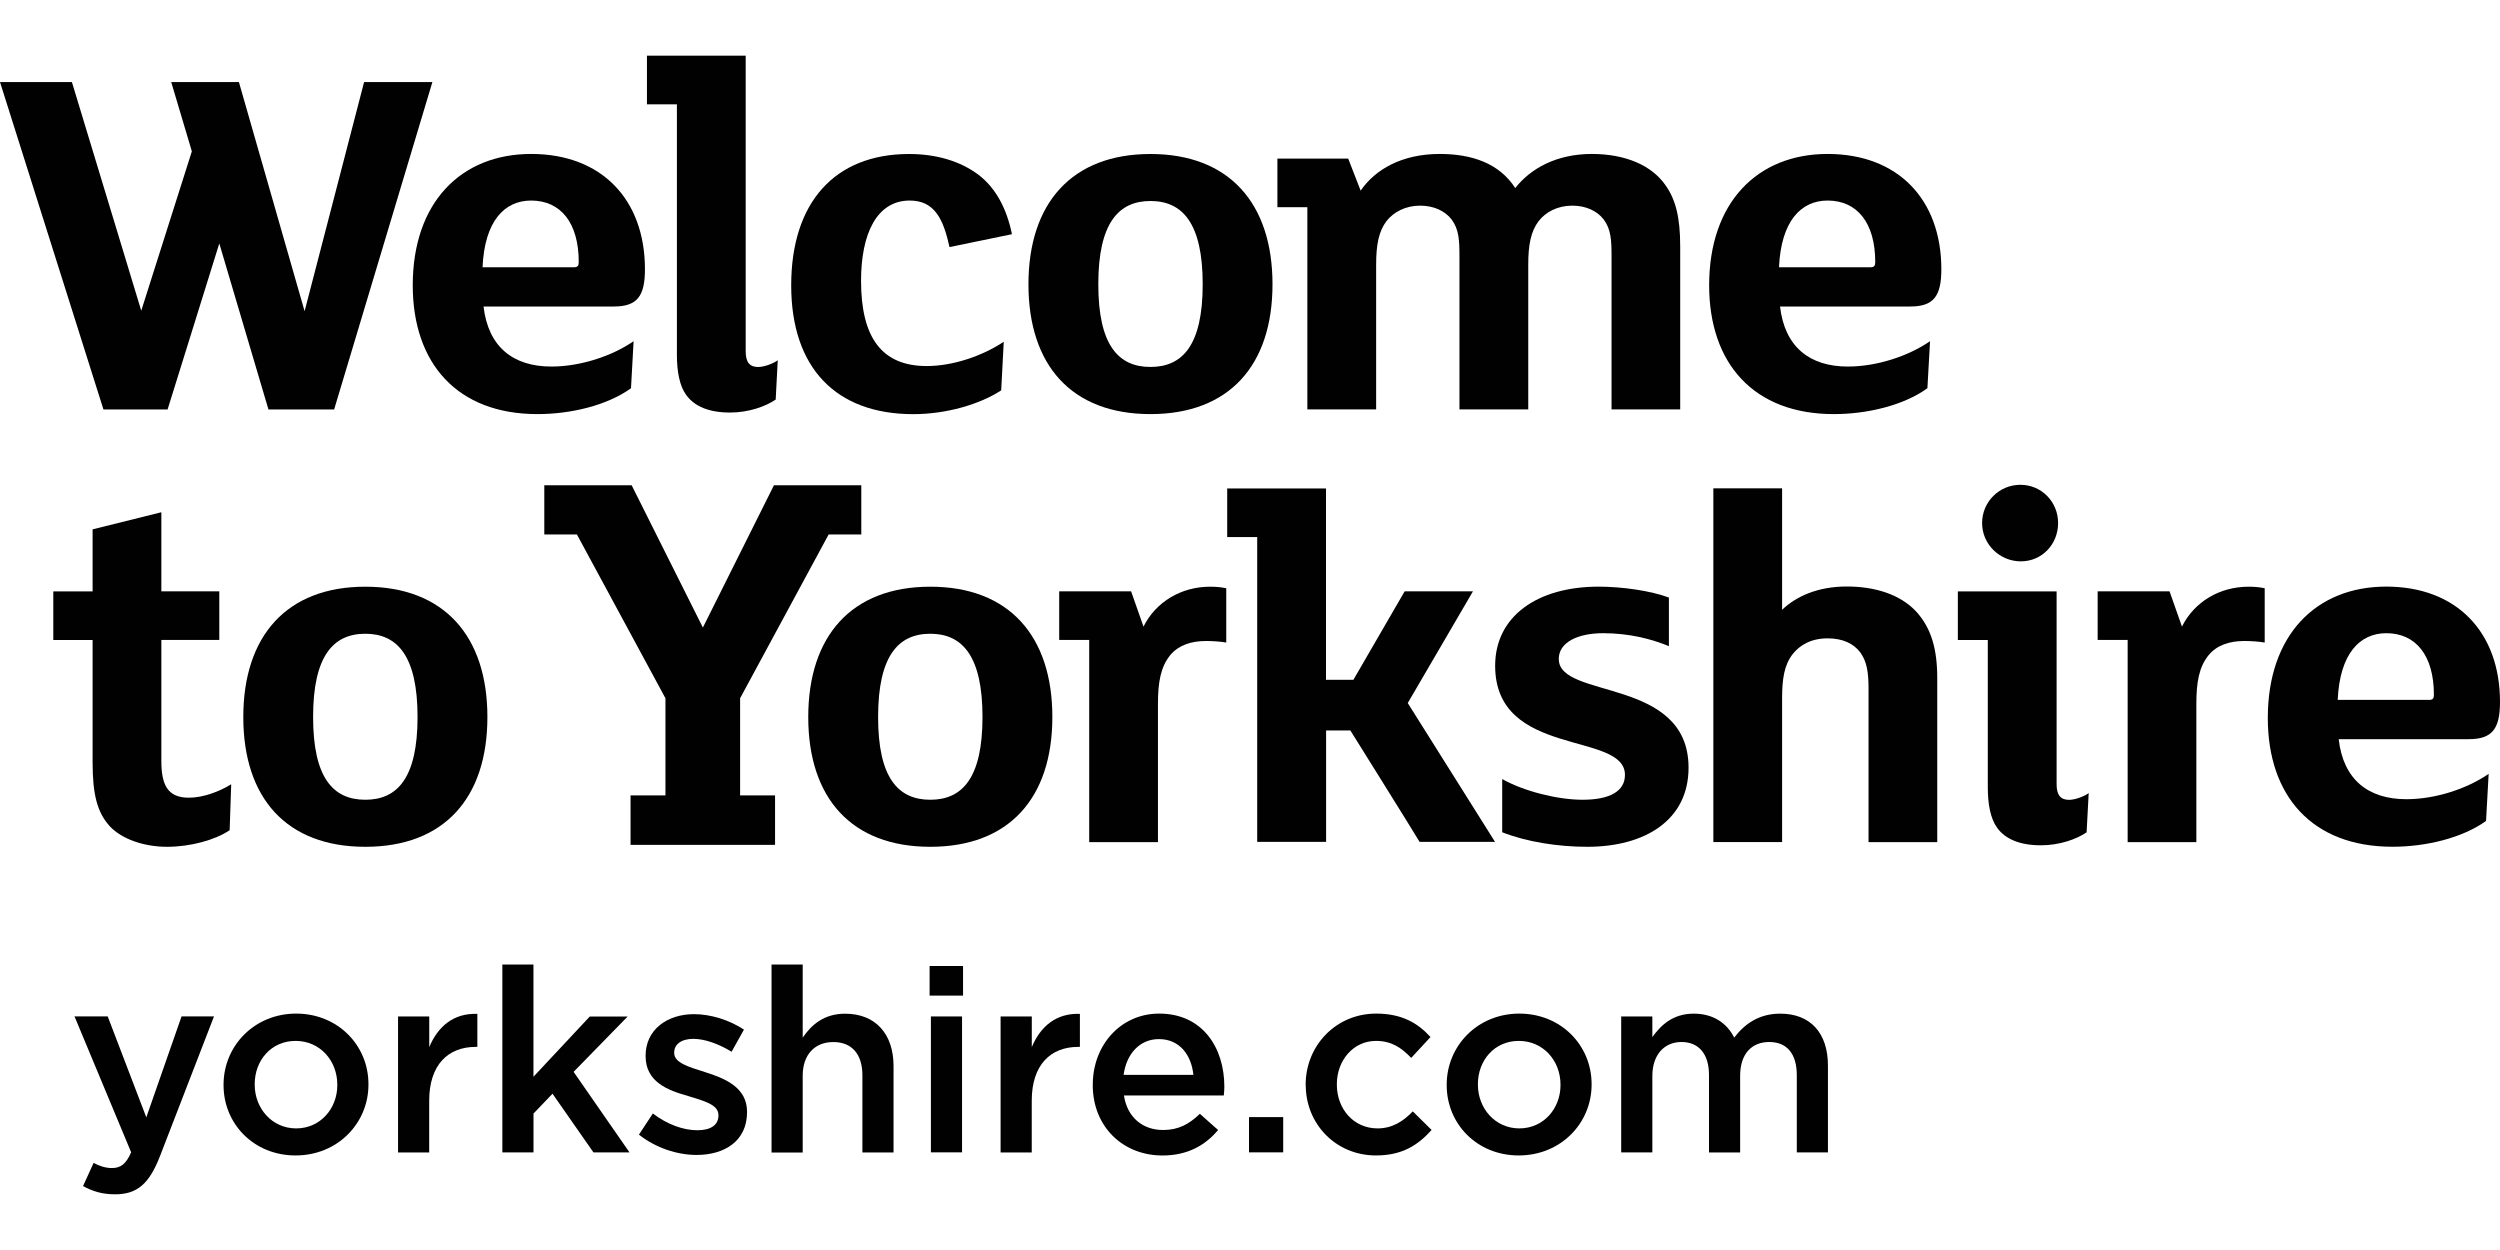
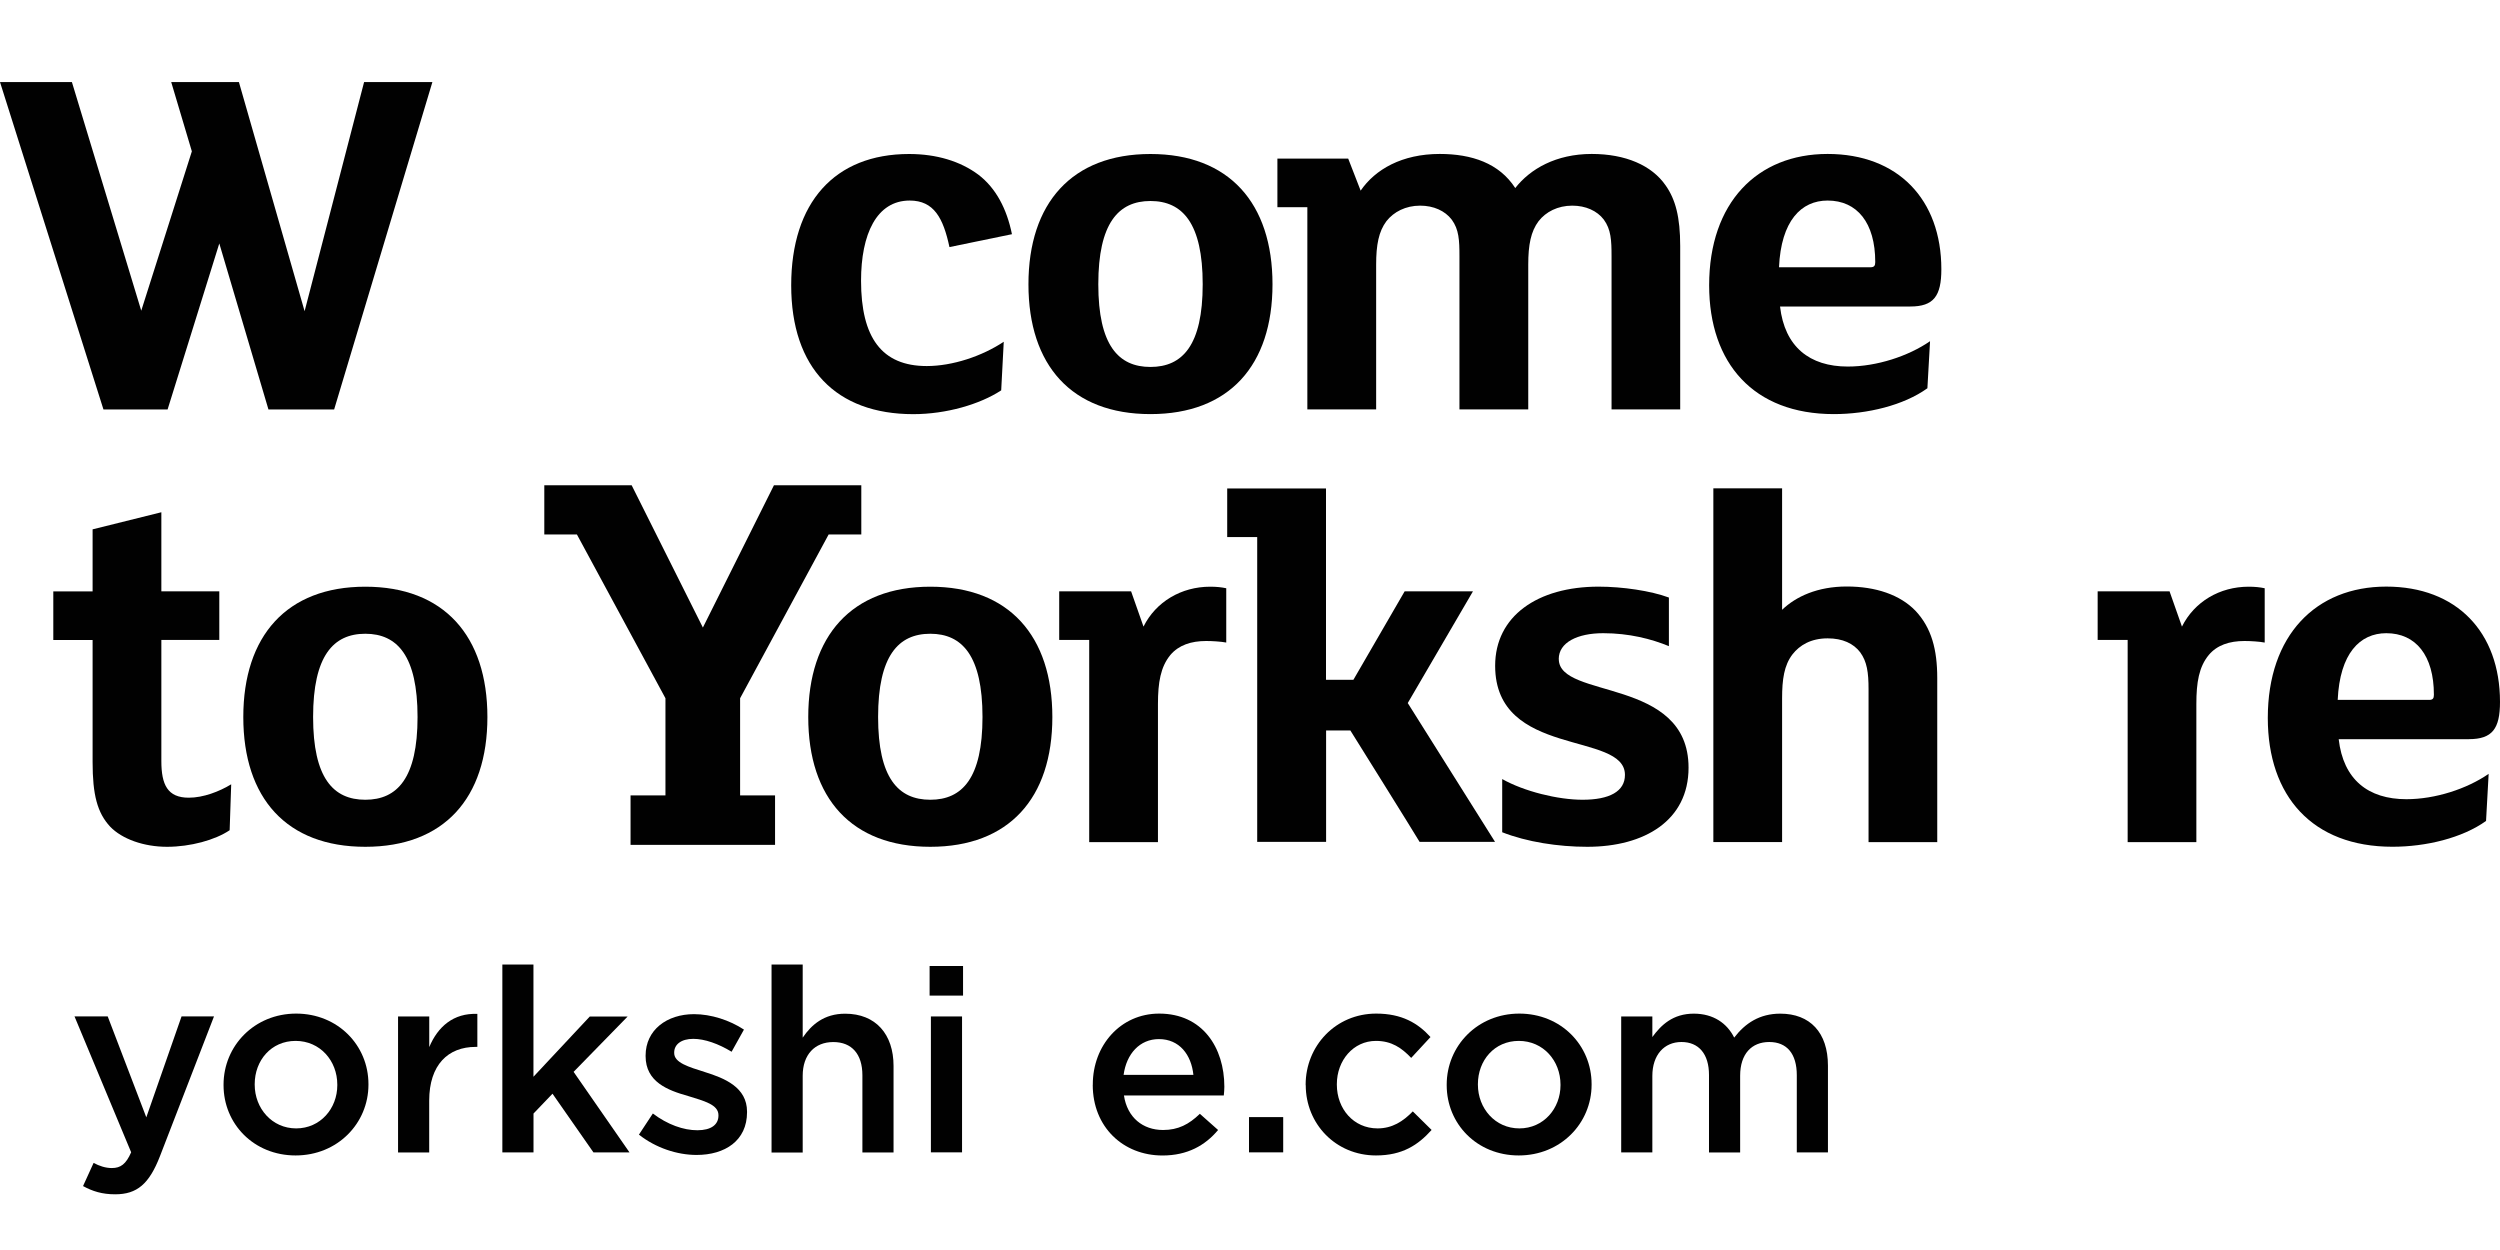
<svg xmlns="http://www.w3.org/2000/svg" id="Layer_1" data-name="Layer 1" viewBox="0 0 500 250">
  <defs>
    <style>
      .cls-1 {
        fill: #010101;
      }
    </style>
  </defs>
  <g id="Layer_1-2" data-name="Layer 1-2">
    <g>
      <path class="cls-1" d="M140.57,125.5l-14.24-28.45h-17.47v9.84h6.52l17.71,32.76v19.43h-6.98v9.9h28.9v-9.9h-6.99v-19.43l17.71-32.76h6.53v-9.84h-17.47l-14.21,28.45h0Z" />
      <g>
-         <path class="cls-1" d="M122.78,61.31h-26.07c.94,8.06,5.9,12,13.56,12,5.79,0,12.1-2.07,16.45-5.07l-.52,9.41c-4.75,3.42-12,5.17-18.72,5.17-16.03,0-24.93-10.14-24.93-25.76,0-16.54,9.62-26.27,23.69-26.27s22.75,9.1,22.75,23.06c0,5.38-1.55,7.45-6.21,7.45M106.23,40.11c-5.28,0-9.31,4.03-9.72,13.34h18.3c.73,0,.94-.31.94-1.03,0-7.87-3.62-12.31-9.52-12.31" />
-         <path class="cls-1" d="M155.13,79.92c-1.97,1.35-5.38,2.59-9.11,2.59-4.24,0-7.13-1.24-8.78-3.51-1.35-1.86-1.86-4.76-1.86-8.07V20.86h-5.99v-9.72h19.75v59.16c0,2.18.83,3.1,2.48,3.1,1.25,0,3.11-.72,3.93-1.35l-.41,7.86h0Z" />
        <path class="cls-1" d="M189.89,49.41c-1.24-5.79-3.09-9.3-7.95-9.3-6.63,0-9.73,6.73-9.73,16.03,0,11.38,4.14,17.07,13.14,17.07,5.16,0,11.06-1.97,15.4-4.86l-.51,9.72c-4.25,2.79-10.97,4.76-17.59,4.76-15.41,0-24.41-9.2-24.41-25.76s8.69-26.27,23.58-26.27c5.48,0,10.24,1.44,13.86,4.14,3.51,2.68,5.68,6.83,6.71,11.9l-12.51,2.58h.01Z" />
        <path class="cls-1" d="M230.09,82.82c-15.73,0-24.4-9.72-24.4-25.96s8.69-26.06,24.4-26.06,24.41,9.82,24.41,26.06-8.69,25.96-24.41,25.96M230.09,40.2c-6.41,0-10.43,4.45-10.43,16.65s4.02,16.54,10.43,16.54,10.45-4.33,10.45-16.54-4.04-16.65-10.45-16.65" />
        <path class="cls-1" d="M336.07,81.88h-13.76v-30.62c0-3.21-.11-5.38-1.55-7.34-1.34-1.76-3.61-2.79-6.31-2.79-2.9,0-5.28,1.24-6.73,3.1-1.55,2.06-2.07,4.75-2.07,8.69v28.96h-13.76v-30.62c0-3.21-.1-5.38-1.55-7.34-1.34-1.76-3.62-2.79-6.31-2.79-2.9,0-5.28,1.24-6.74,3.1-1.55,2.06-2.06,4.75-2.06,8.69v28.96h-13.76v-40.44h-5.99v-9.72h14.16l2.49,6.41c2.9-4.25,8.27-7.34,15.82-7.34,6.41,0,11.9,1.86,15.1,6.82,2.99-3.83,8.17-6.82,15.3-6.82,6.73,0,12.01,2.27,14.79,6.31,1.96,2.79,2.9,6.32,2.9,12.11v32.68h.02Z" />
        <path class="cls-1" d="M382.08,61.31h-26.07c.93,8.06,5.91,12,13.55,12,5.79,0,12.1-2.07,16.45-5.07l-.53,9.41c-4.75,3.42-12,5.17-18.72,5.17-16.03,0-24.93-10.14-24.93-25.76,0-16.54,9.62-26.27,23.69-26.27s22.75,9.1,22.75,23.06c0,5.38-1.55,7.45-6.2,7.45M365.52,40.11c-5.27,0-9.3,4.03-9.72,13.34h18.31c.72,0,.94-.31.94-1.03,0-7.87-3.63-12.31-9.53-12.31" />
        <path class="cls-1" d="M45.92,166.05c-2.9,1.96-7.86,3.31-12.51,3.31s-9-1.55-11.38-4.03c-2.59-2.79-3.51-6.41-3.51-12.92v-24.41h-7.86v-9.72h7.86v-12.41l13.75-3.42v15.82h11.59v9.72h-11.59v24.21c0,4.75,1.24,7.34,5.49,7.34,2.9,0,6.1-1.23,8.48-2.68l-.31,9.2h0Z" />
        <path class="cls-1" d="M73.06,169.36c-15.73,0-24.4-9.72-24.4-25.95s8.69-26.07,24.4-26.07,24.42,9.83,24.42,26.07-8.7,25.95-24.42,25.95M73.06,126.75c-6.41,0-10.44,4.44-10.44,16.65s4.03,16.55,10.44,16.55,10.45-4.35,10.45-16.55-4.03-16.65-10.45-16.65" />
        <path class="cls-1" d="M186.06,169.36c-15.74,0-24.41-9.72-24.41-25.95s8.68-26.07,24.41-26.07,24.41,9.83,24.41,26.07-8.7,25.95-24.41,25.95M186.06,126.75c-6.41,0-10.44,4.44-10.44,16.65s4.03,16.55,10.44,16.55,10.44-4.35,10.44-16.55-4.03-16.65-10.44-16.65" />
        <path class="cls-1" d="M245.26,128.51c-1.05-.2-2.79-.31-4.03-.31-3.01,0-5.49.83-7.15,2.79-1.96,2.38-2.49,5.49-2.49,9.83v27.61h-13.75v-40.44h-6v-9.72h14.38l2.48,7.05c2.48-4.97,7.56-7.98,13.34-7.98,1.25,0,2.27.11,3.21.31v10.86h.01Z" />
        <path class="cls-1" d="M387.46,168.42h-13.75v-30.61c0-3.31-.31-5.49-1.67-7.35-1.34-1.76-3.51-2.79-6.51-2.79-3.32,0-5.59,1.35-7.04,3.21-1.66,2.18-2.07,4.97-2.07,8.79v28.74h-13.75v-70.75h13.75v24.3c2.79-2.68,7.13-4.66,12.93-4.66s10.65,1.65,13.75,4.86c3.21,3.42,4.35,7.76,4.35,13.45v32.79Z" />
-         <path class="cls-1" d="M417.31,166.47c-1.96,1.35-5.38,2.59-9.1,2.59-4.24,0-7.15-1.24-8.79-3.51-1.34-1.86-1.86-4.75-1.86-8.06v-29.49h-5.99v-9.72h19.75v38.59c0,2.18.84,3.1,2.49,3.1,1.24,0,3.1-.72,3.93-1.35l-.42,7.87h0ZM404.17,112.27c-4.24,0-7.75-3.42-7.75-7.66s3.42-7.65,7.66-7.65,7.54,3.42,7.54,7.65-3.21,7.66-7.45,7.66" />
        <path class="cls-1" d="M452.92,128.51c-1.03-.2-2.78-.31-4.03-.31-3.01,0-5.49.83-7.13,2.79-1.97,2.38-2.49,5.49-2.49,9.83v27.61h-13.74v-40.44h-6v-9.72h14.38l2.48,7.05c2.48-4.97,7.54-7.98,13.34-7.98,1.24,0,2.28.11,3.21.31v10.86h-.01Z" />
        <path class="cls-1" d="M493.8,147.84h-26.06c.92,8.07,5.88,12,13.54,12,5.8,0,12.11-2.07,16.45-5.07l-.52,9.42c-4.76,3.41-12,5.16-18.72,5.16-16.03,0-24.93-10.13-24.93-25.76,0-16.54,9.62-26.27,23.69-26.27s22.75,9.1,22.75,23.06c0,5.38-1.55,7.45-6.21,7.45M477.26,126.64c-5.28,0-9.3,4.04-9.72,13.34h18.3c.73,0,.94-.31.94-1.03,0-7.86-3.62-12.31-9.52-12.31" />
      </g>
      <path class="cls-1" d="M72.82,16.41l-11.9,45.83-13.14-45.83h-13.54l4.13,13.86-10.12,31.87L14.38,16.41H0l20.69,65.48h12.83l10.34-33.2,9.83,33.2h13.14l19.65-65.48h-13.66Z" />
      <g>
        <path class="cls-1" d="M251.47,168.38h13.75v-22.29h4.85s13.16,21.07,13.85,22.29h15.09l-17.46-27.77,13.04-22.34h-13.66l-10.25,17.69h-5.48v-38.26h-19.76v9.72h6v60.98h.01Z" />
        <path class="cls-1" d="M311.75,131.81c0-3.31,3.72-5.17,8.89-5.17s9.62,1.14,13.14,2.59v-9.72c-3.62-1.35-9.3-2.18-14.07-2.18-12.2,0-20.68,5.9-20.68,15.82,0,18.52,25.96,13.04,25.96,21.83,0,3.31-3.1,4.97-8.48,4.97-4.93,0-11.7-1.67-16.07-4.14v10.64c4.93,1.94,11.19,2.91,17.01,2.91,11.48,0,20.26-5.27,20.26-15.82,0-18.19-25.95-13.64-25.95-21.72" />
        <path class="cls-1" d="M16.61,237.21l2.11-4.63c1.13.61,2.37,1.03,3.65,1.03,1.75,0,2.83-.78,3.86-3.15l-11.33-27.18h6.64l7.72,20.19,7.05-20.19h6.49l-10.81,27.96c-2.16,5.56-4.58,7.62-8.96,7.62-2.62,0-4.53-.61-6.43-1.65" />
        <path class="cls-1" d="M44.71,217.04v-.11c0-7.77,6.18-14.21,14.52-14.21s14.46,6.34,14.46,14.11v.1c0,7.73-6.18,14.16-14.57,14.16s-14.41-6.34-14.41-14.05M67.46,217.04v-.11c0-4.79-3.45-8.75-8.34-8.75s-8.18,3.91-8.18,8.65v.1c0,4.74,3.45,8.75,8.29,8.75s8.23-3.97,8.23-8.64" />
        <path class="cls-1" d="M79.62,203.29h6.23v6.13c1.7-4.07,4.84-6.84,9.62-6.64v6.6h-.36c-5.46,0-9.27,3.55-9.27,10.76v10.35h-6.23v-27.18h0Z" />
      </g>
      <path class="cls-1" d="M100.46,192.9h6.23v22.45l11.27-12.05h7.57l-10.81,11.07,11.18,16.11h-7.21l-8.19-11.74-3.8,3.97v7.77h-6.23v-37.58h0Z" />
      <g>
        <path class="cls-1" d="M127.79,226.92l2.78-4.22c2.93,2.22,6.12,3.35,8.9,3.35s4.22-1.13,4.22-2.93v-.1c0-2.11-2.89-2.83-6.08-3.82-4.01-1.13-8.49-2.78-8.49-7.98v-.1c0-5.15,4.28-8.29,9.68-8.29,3.4,0,7.1,1.19,9.99,3.09l-2.47,4.43c-2.62-1.6-5.4-2.58-7.66-2.58-2.43,0-3.82,1.13-3.82,2.73v.11c0,1.95,2.93,2.78,6.13,3.8,3.97,1.24,8.44,3.04,8.44,7.93v.1c0,5.71-4.43,8.55-10.09,8.55-3.86,0-8.14-1.39-11.53-4.06" />
        <path class="cls-1" d="M154.31,192.9h6.23v14.63c1.75-2.58,4.27-4.79,8.49-4.79,6.13,0,9.68,4.12,9.68,10.45v17.3h-6.23v-15.44c0-4.22-2.11-6.64-5.82-6.64s-6.12,2.52-6.12,6.74v15.35h-6.23v-37.58h0Z" />
      </g>
      <path class="cls-1" d="M185.92,193.2h6.69v5.92h-6.69v-5.92ZM186.18,203.29h6.23v27.18h-6.23v-27.18Z" />
      <g>
-         <path class="cls-1" d="M200.13,203.29h6.23v6.13c1.7-4.07,4.84-6.84,9.62-6.64v6.6h-.36c-5.46,0-9.27,3.55-9.27,10.76v10.35h-6.23v-27.18h0Z" />
        <path class="cls-1" d="M218.56,216.98v-.1c0-7.77,5.51-14.16,13.28-14.16,8.65,0,13.03,6.79,13.03,14.63,0,.56-.05,1.13-.11,1.75h-19.97c.67,4.43,3.8,6.9,7.82,6.9,3.04,0,5.19-1.13,7.36-3.24l3.65,3.24c-2.58,3.08-6.12,5.1-11.12,5.1-7.88,0-13.95-5.71-13.95-14.11M238.68,214.98c-.41-4.02-2.78-7.16-6.9-7.16-3.82,0-6.49,2.93-7.06,7.16h13.96Z" />
      </g>
      <path class="cls-1" d="M249.8,223.42h6.84v7.05h-6.84v-7.05Z" />
      <g>
        <path class="cls-1" d="M261.13,217.04v-.11c0-7.72,5.97-14.21,14.11-14.21,5.14,0,8.34,1.91,10.86,4.69l-3.86,4.17c-1.91-2-3.91-3.4-7.05-3.4-4.53,0-7.82,3.91-7.82,8.65v.1c0,4.84,3.34,8.75,8.14,8.75,2.93,0,5.1-1.39,7.05-3.4l3.76,3.71c-2.68,2.99-5.82,5.1-11.12,5.1-8.08,0-14.05-6.34-14.05-14.05" />
        <path class="cls-1" d="M289.34,217.04v-.11c0-7.77,6.18-14.21,14.52-14.21s14.46,6.34,14.46,14.11v.1c0,7.73-6.18,14.16-14.57,14.16s-14.41-6.34-14.41-14.05M312.1,217.04v-.11c0-4.79-3.45-8.75-8.34-8.75s-8.18,3.91-8.18,8.65v.1c0,4.74,3.45,8.75,8.29,8.75s8.23-3.97,8.23-8.64" />
        <path class="cls-1" d="M324.24,203.29h6.23v4.12c1.75-2.41,4.12-4.68,8.29-4.68,3.91,0,6.64,1.91,8.08,4.79,2.21-2.89,5.1-4.79,9.22-4.79,5.92,0,9.53,3.75,9.53,10.4v17.35h-6.23v-15.44c0-4.32-2-6.64-5.51-6.64s-5.82,2.37-5.82,6.75v15.34h-6.23v-15.5c0-4.21-2.06-6.59-5.51-6.59s-5.82,2.58-5.82,6.79v15.29h-6.23v-27.18h0Z" />
      </g>
    </g>
  </g>
</svg>